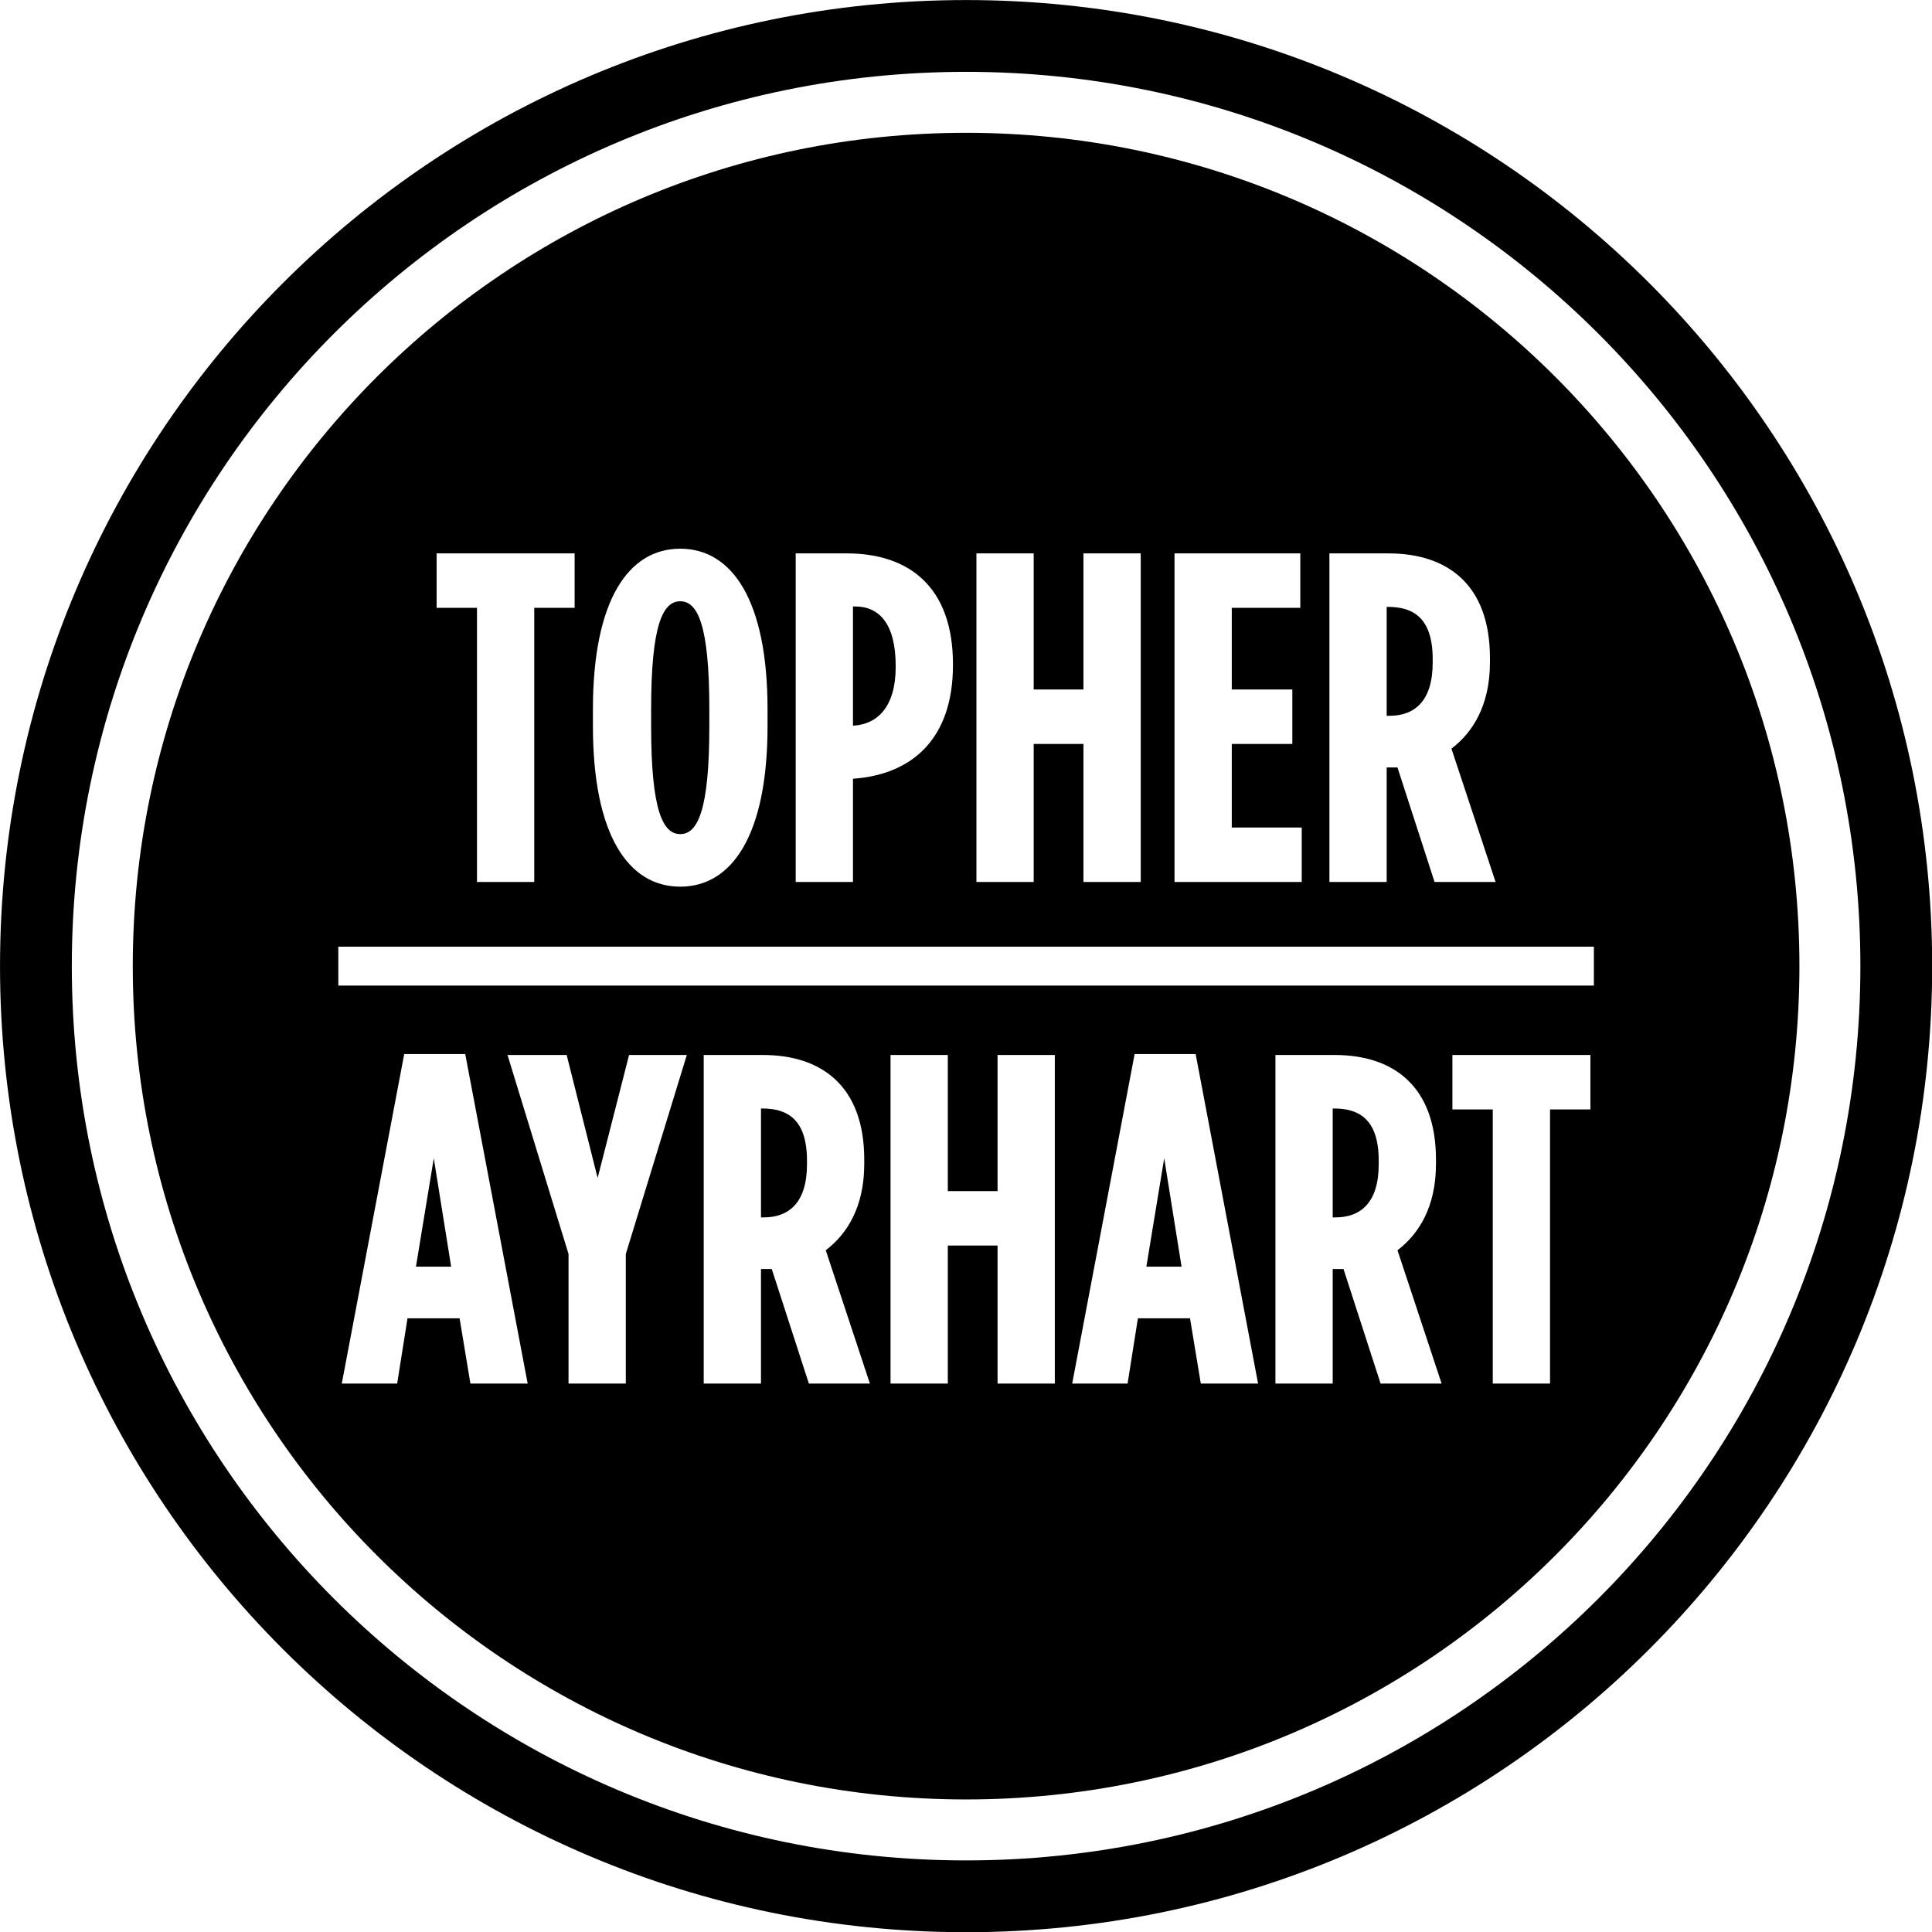
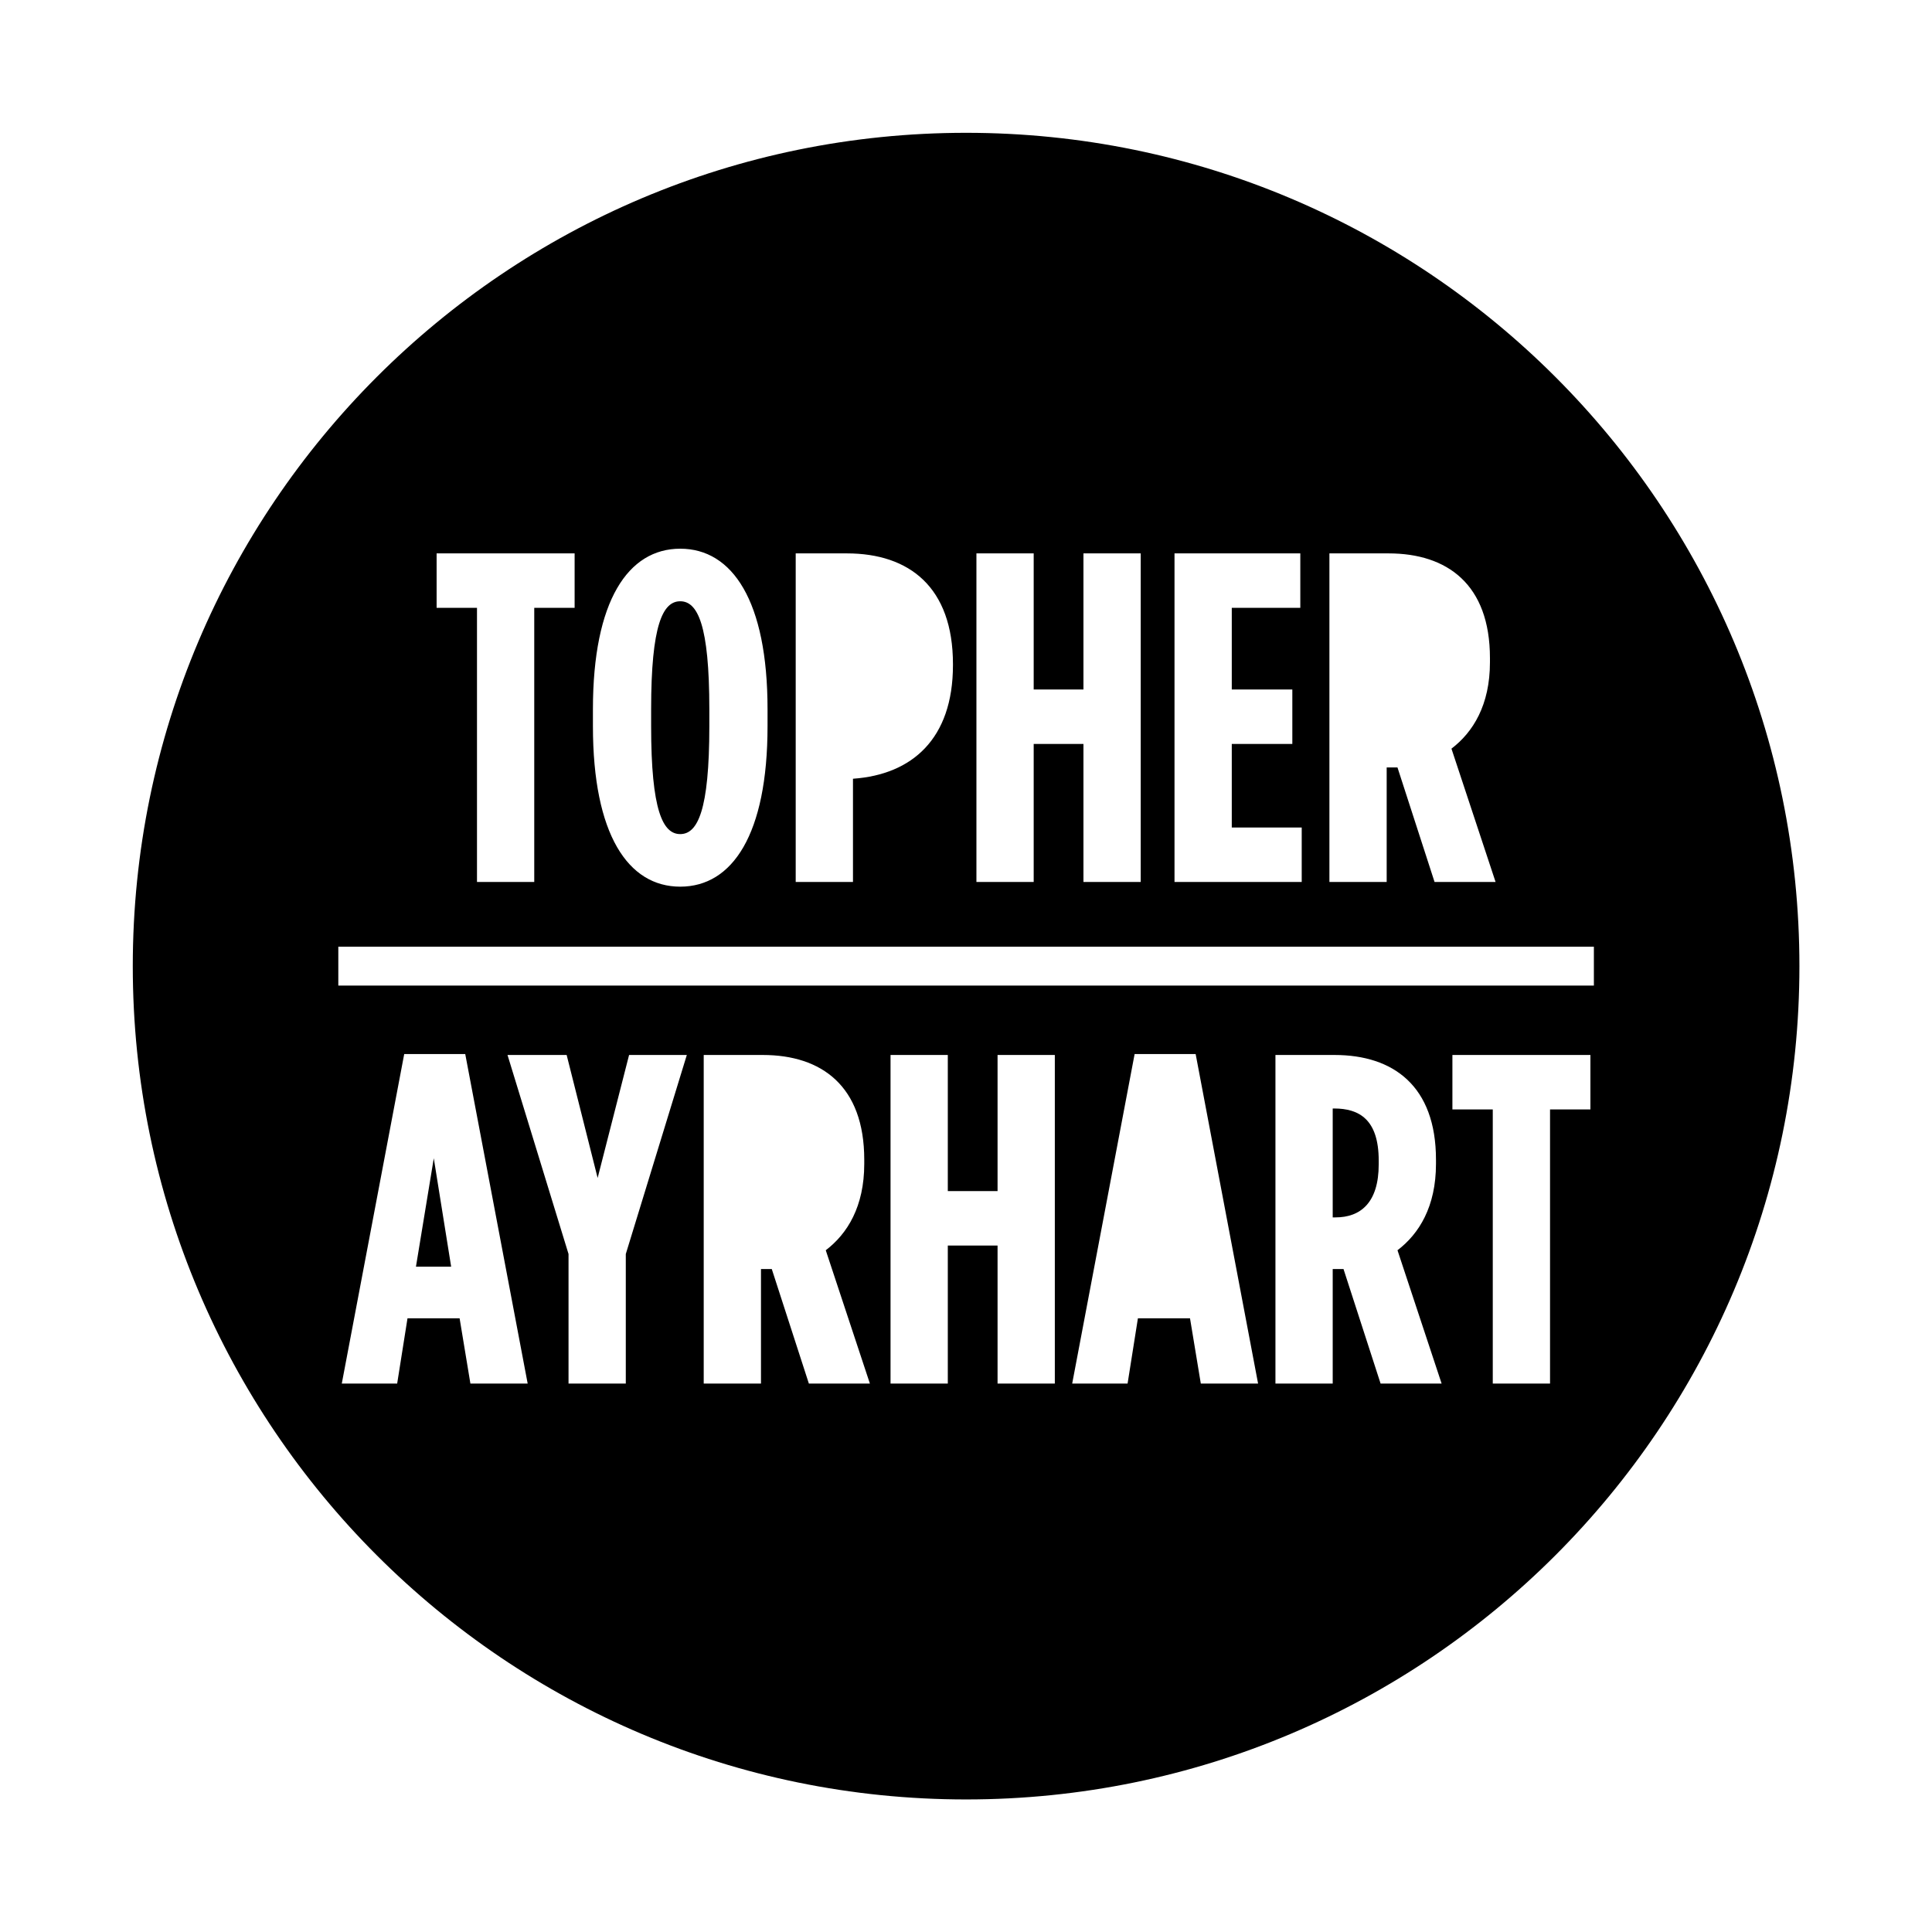
<svg xmlns="http://www.w3.org/2000/svg" xmlns:ns1="http://www.serif.com/" width="100%" height="100%" viewBox="0 0 2000 2000" version="1.1" xml:space="preserve" style="fill-rule:evenodd;clip-rule:evenodd;stroke-linejoin:round;stroke-miterlimit:2;">
  <g id="Layer-1" ns1:id="Layer 1" transform="matrix(4.167,0,0,4.167,-275,-650)">
    <g transform="matrix(0.96,0,0,0.96,306,156)">
-       <path d="M0,500C-138.071,500 -250,388.071 -250,250C-250,111.929 -138.071,0 0,0C138.071,0 250,111.929 250,250C250,388.071 138.071,500 0,500M0,481.422C127.811,481.422 231.422,377.811 231.422,250C231.422,122.189 127.811,18.578 0,18.578C-127.811,18.578 -231.422,122.189 -231.422,250C-231.422,377.811 -127.811,481.422 0,481.422" style="fill-rule:nonzero;" />
-     </g>
+       </g>
    <g transform="matrix(0.96,0,0,0.96,255.393,458.421)">
-       <path d="M0,-28.181L-0.363,-28.181L-0.363,0L0.365,0C6.803,0 11.541,-3.766 11.541,-13.726L11.541,-14.699C11.541,-25.387 6.438,-28.181 0,-28.181" style="fill-rule:nonzero;" />
-     </g>
+       </g>
    <g transform="matrix(0.96,0,0,0.96,169.328,443.728)">
      <path d="M0,28.06L9.11,28.06L4.615,0L0,28.06Z" style="fill-rule:nonzero;" />
    </g>
    <g transform="matrix(0.96,0,0,0.96,350.782,443.728)">
-       <path d="M0,28.06L9.11,28.06L4.616,0L0,28.06Z" style="fill-rule:nonzero;" />
-     </g>
+       </g>
    <g transform="matrix(0.96,0,0,0.96,421.912,319.936)">
-       <path d="M0,0.728L0,-0.244C0,-10.933 -5.103,-13.727 -11.54,-13.727L-11.904,-13.727L-11.904,14.455L-11.176,14.455C-4.737,14.455 0,10.689 0,0.728" style="fill-rule:nonzero;" />
-     </g>
+       </g>
    <g transform="matrix(0.96,0,0,0.96,288.507,321.219)">
-       <path d="M0,0.486L0,0.243C0,-10.568 -4.129,-15.184 -10.566,-15.184L-11.053,-15.184L-11.053,15.67L-10.932,15.67C-4.736,15.305 0,10.81 0,0.486" style="fill-rule:nonzero;" />
-     </g>
+       </g>
    <g transform="matrix(0.96,0,0,0.96,234.983,305.36)">
      <path d="M0,60.249C4.494,60.249 7.531,54.175 7.531,32.311L7.531,27.937C7.531,6.073 4.494,0 0,0C-4.494,0 -7.531,6.073 -7.531,27.937L-7.531,32.311C-7.531,54.175 -4.494,60.249 0,60.249" style="fill-rule:nonzero;" />
    </g>
    <g transform="matrix(0.96,0,0,0.96,397.426,458.421)">
      <path d="M0,-28.181L-0.364,-28.181L-0.364,0L0.364,0C6.803,0 11.54,-3.766 11.54,-13.726L11.54,-14.699C11.54,-25.387 6.437,-28.181 0,-28.181" style="fill-rule:nonzero;" />
    </g>
    <g transform="matrix(0.96,0,0,0.96,12.24,15.84)">
      <path d="M143.543,390.97L468.456,390.97L468.456,401.031L143.543,401.031L143.543,390.97ZM467.558,433.084L457.111,433.084L457.111,504.021L442.292,504.021L442.292,433.084L431.846,433.084L431.846,418.993L467.558,418.993L467.558,433.084ZM413.261,504.021L403.665,474.383L403.422,474.383L400.871,474.383L400.871,504.021L386.052,504.021L386.052,418.993L401.356,418.993C416.541,418.993 427.595,427.01 427.595,446.081L427.595,447.174C427.595,458.228 423.222,465.273 417.634,469.524L429.052,504.021L413.261,504.021ZM366.738,504.021L363.944,487.138L350.461,487.138L347.789,504.021L333.455,504.021L349.611,418.75L365.402,418.75L381.558,504.021L366.738,504.021ZM328.961,504.021L314.142,504.021L314.142,468.31L301.266,468.31L301.266,504.021L286.446,504.021L286.446,418.993L301.266,418.993L301.266,454.22L314.142,454.22L314.142,418.993L328.961,418.993L328.961,504.021ZM265.311,504.021L255.714,474.383L255.472,474.383L252.921,474.383L252.921,504.021L238.101,504.021L238.101,418.993L253.406,418.993C268.591,418.993 279.644,427.01 279.644,446.081L279.644,447.174C279.644,458.228 275.271,465.273 269.683,469.524L281.102,504.021L265.311,504.021ZM217.937,470.496L217.937,504.021L203.118,504.021L203.118,470.496L187.327,418.993L202.632,418.993L210.649,450.818L218.788,418.993L233.729,418.993L217.937,470.496ZM177.724,504.021L174.931,487.138L161.447,487.138L158.774,504.021L144.442,504.021L160.597,418.75L176.388,418.75L192.544,504.021L177.724,504.021ZM168.981,289.193L204.694,289.193L204.694,303.283L194.247,303.283L194.247,374.222L179.429,374.222L179.429,303.283L168.981,303.283L168.981,289.193ZM209.431,329.521C209.431,301.461 218.542,287.979 232.024,287.979C245.508,287.979 254.618,301.461 254.618,329.521L254.618,333.894C254.618,361.953 245.508,375.437 232.024,375.437C218.542,375.437 209.431,361.953 209.431,333.894L209.431,329.521ZM261.905,289.193L275.146,289.193C291.302,289.193 302.599,297.938 302.599,317.859L302.599,318.103C302.599,337.295 291.909,346.405 276.847,347.498L276.726,347.498L276.726,374.222L261.905,374.222L261.905,289.193ZM308.672,289.193L323.492,289.193L323.492,324.419L336.367,324.419L336.367,289.193L351.187,289.193L351.187,374.222L336.367,374.222L336.367,338.51L323.492,338.51L323.492,374.222L308.672,374.222L308.672,289.193ZM359.933,289.193L392.486,289.193L392.486,303.283L374.752,303.283L374.752,324.419L390.422,324.419L390.422,338.51L374.752,338.51L374.752,360.131L392.851,360.131L392.851,374.222L359.933,374.222L359.933,289.193ZM400.018,289.193L415.322,289.193C430.507,289.193 441.561,297.21 441.561,316.28L441.561,317.374C441.561,328.428 437.187,335.473 431.6,339.725L443.018,374.222L427.227,374.222L417.631,344.583L417.388,344.583L414.837,344.583L414.837,374.222L400.018,374.222L400.018,289.193ZM306,180.355C186.902,180.355 90.355,276.902 90.355,396C90.355,515.098 186.902,611.645 306,611.645C425.097,611.645 521.645,515.098 521.645,396C521.645,276.902 425.097,180.355 306,180.355" style="fill-rule:nonzero;" />
    </g>
  </g>
</svg>